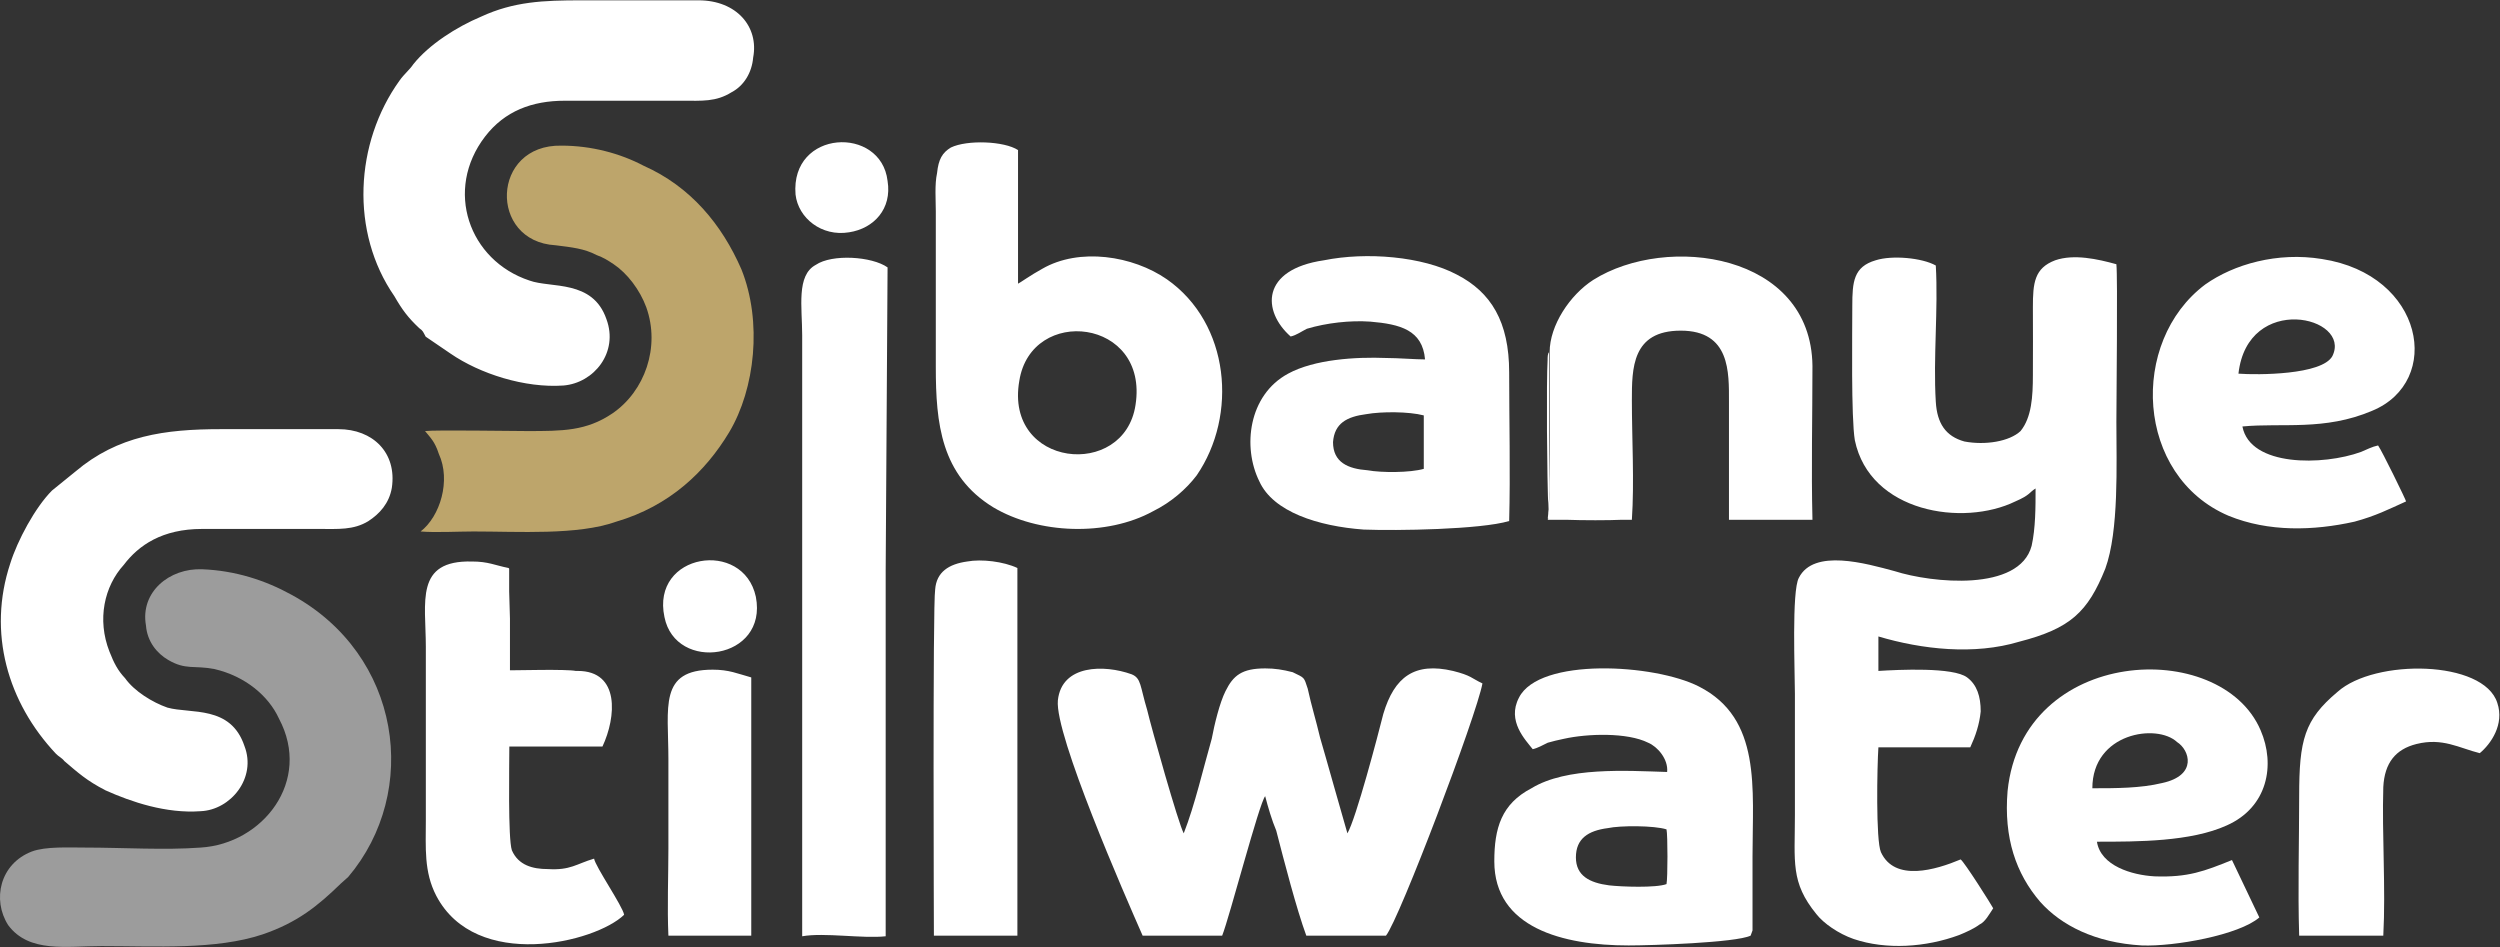
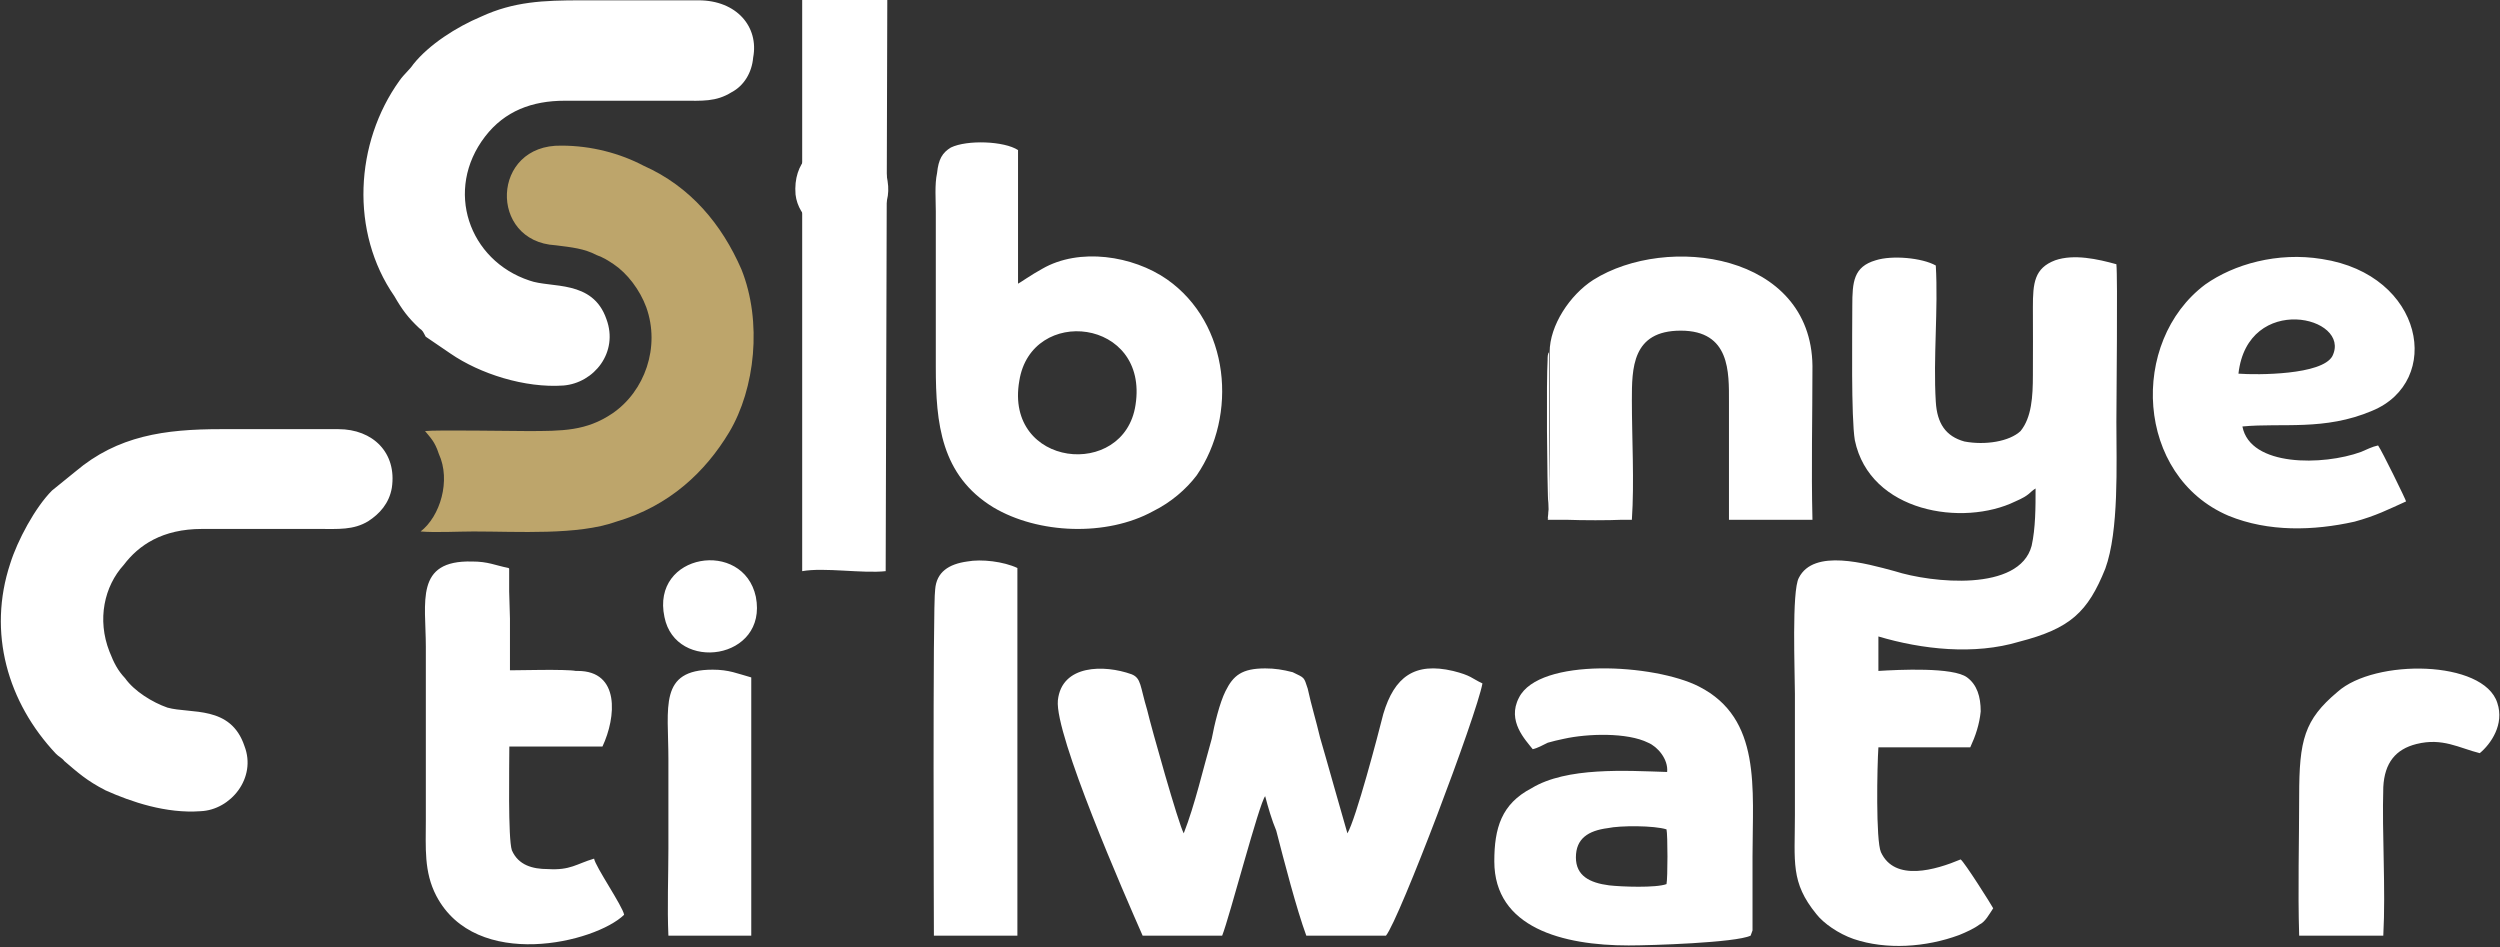
<svg xmlns="http://www.w3.org/2000/svg" version="1.2" viewBox="0 0 1581 599" width="1581" height="599">
  <rect x="0" y="0" width="1581" height="599" fill="#333333" stroke="none" />
  <title>1669636132-ssw-presentation-keliber-approval-event-28Nov2022-1-pdf-svg</title>
  <defs>
    <clipPath clipPathUnits="userSpaceOnUse" id="cp1">
      <path d="m-6194.63-519.31h7920.01l-0.01 4452.25h-7919.99z" />
    </clipPath>
  </defs>
  <style>
		.s0 { fill: #ffffff } 
		.s1 { fill: #9c9c9c } 
		.s2 { fill: #bda56b } 
	</style>
  <g id="Clip-Path: Page 1" clip-path="url(#cp1)">
    <g id="Page 1">
      <path id="Path 10" class="s0" d="m1224.2 254.1c0.8 13.6 6.2 21.8 18.1 25.1 13.2 2.5 28.5 0 35.5-6.6 7-8.6 7.8-21.8 7.8-35.4q0.1-21.5 0-42.9c0-15.3 0.9-24.7 14.1-29.7 11.9-4.1 26.8-0.8 38.7 2.5 0.9 8.6 0 84.5 0 99.7 0 26.8 1.7 68.9-7 92.8-11.1 27.6-22.2 37.9-54.4 46.2-28.5 8.6-61.5 4.9-89.1-3.3v21.8c12.8-0.8 47.4-2.5 56.1 4.1 6.2 4.6 8.6 12 8.6 21.5-0.8 8.2-3.3 15.6-6.6 22.7h-58.1c-0.8 11.9-1.7 58.9 1.6 66.3 8.7 19 34.7 11.2 50.4 4.6 2.4 1.6 19.8 29.2 20.6 30.9-2.5 3.7-5 8.6-8.7 10.3-3.3 2.5-8.6 4.9-12.8 6.6-21 7.8-46.2 9.5-66.8 2.5-9.5-3.3-19-9.9-23.5-15.7-16.5-20.2-13.6-33-13.6-62.7 0-25.1 0-51.5 0-76.6 0-13.7-2.1-65.2 2.5-73.4 9.4-18.6 42.4-9.1 60.6-4.2 23.5 7.5 78.8 13.2 86.6-16 2.5-11.2 2.5-24.4 2.5-36.3-4.1 2.5-3.3 4.1-12.8 8.2-33 16.1-92 7-101.5-38.7-2.4-14.4-1.6-67.2-1.6-84.9 0-15.3 0.8-24.8 14.8-28.9 10.3-3.3 29.3-1.6 38 3.3 1.6 28-1.7 58.1 0 86.2zm-398.1 337.6c-6.2-16.9-14-47-19-66.4-2.8-6.6-5.3-15.2-7-21.8-3.7 4.1-22.6 76.7-27.2 88.2h-50.3c-11.1-25.2-55.7-127-53.6-148.8 2.4-22.7 29.3-22.7 46.6-16.5 6.2 2.5 5.3 7.4 9.9 22.7 2.5 10.7 19.8 72.1 23.1 77.9 7-17.8 12.4-41.3 17.7-59.8 1.7-9.1 5-22.7 8.7-30.1 4.9-9.9 10.3-14.4 25.1-14.4 6.2 0 11.2 0.8 17.4 2.4 7.8 3.8 7 2.9 9.5 10.4 2.4 11.1 5.3 20.2 7.8 30.9 3.3 11.1 14.8 52.3 17.3 60.6 5.4-9.1 19.4-62.3 22.7-75.5 7-23.5 19.8-32.9 44.1-27.2 11.6 2.9 11.6 4.6 18.6 7.9-3.7 20.2-52.4 148.8-61 159.5z" />
-       <path id="Path 11" fill-rule="evenodd" class="s0" d="m643.8 179.4c1.7-0.8 7.8-5.3 15.3-9.4 23.5-13.6 57.3-8.3 78.8 6.6 40 28 44.9 86.1 18.9 124-6.6 8.7-16.1 17-27.6 22.7-29.3 16.1-72.6 14.5-101.1-2.5-33-20.2-36.3-53.1-36.3-88.6q0-49 0-98.5c0-7.4-0.8-16.9 0.8-24.3 0.9-8.7 3.3-12.8 8.7-16.1 10.3-5 33.8-4.1 42.5 1.6zm0.8 61.5c-9.5 54.8 66.4 62.6 73.5 15.2 8.6-54.8-66-63.1-73.5-15.2zm-84.5 120.3v230.9c-14.5 1.6-38.8-2.5-52.8 0v-380.1c0-17.7-3.8-37.9 8.6-44.5 10.3-7 35.5-5.4 45.4 1.6zm547 230.5c-9.5 4.5-63.1 6.2-77.2 6.2-41.6 0-84.9-11.2-84.9-53.2 0-21 4.5-36.3 23.5-46.2 22.3-13.6 59.8-11.1 85.8-10.3 0.8-8.2-6.2-16.1-12-18.5-13.2-6.6-38.3-5.8-53.2-2.5-4.1 0.8-7 1.6-10.3 2.5-3.3 1.6-6.2 3.3-9.5 4.1-4.5-5.8-16.5-17.8-8.7-32.6 12.8-25.6 85.8-21.4 113.9-7 39.6 20.2 33.8 64.3 33.8 107.2 0 15.2 0 32.1 0 47zm-90.3-68c-12.4 1.6-20.2 6.6-20.2 18.5 0 11.6 8.6 16.1 21 17.7 7.8 0.9 29.7 1.7 36.3-0.8 0.8-3.7 0.8-31.3 0-34.6-7.8-2.5-29.3-2.5-37.1-0.8z" />
-       <path id="Path 12" fill-rule="evenodd" class="s0" d="m862.4 334.9c-28.8-2.1-57.3-11.2-66-30.5-10.7-21.5-7-54.5 18.2-68.1 16.5-9 42.5-10.7 62.3-9.9 7 0 18.5 0.9 24.3 0.9-1.6-18.6-15.7-22.3-34.6-23.9-12.8-0.9-27.7 0.8-40.1 4.5-3.3 1.6-6.6 4.1-10.3 4.9-18.1-16-18.9-42.4 21.1-48.2 26.8-5.4 62.3-2.5 84.1 9.1 21.5 11.1 33 29.7 33 61.8 0 30.5 0.8 63.5 0 94-18.1 5.4-71.3 6.2-92 5.4zm1.7-73c-12.4 1.6-20.2 5.8-21.1 17.7 0 12.8 9.5 16.9 21.9 17.8 8.7 1.6 26.8 1.6 35.5-0.9v-33.8c-9.5-2.5-26.8-2.5-36.3-0.8zm498.3 292.3c21.4 0.8 31.7-3.3 49.1-10.3l17.3 36.3c-12.8 11.1-53.6 18.5-74.3 17.7-29.7-1.7-51.1-12.8-64.3-27.6-15.3-17.8-23.1-40.4-20.6-70.1 9.4-91.5 134.8-97.3 160-38.4 9.5 21.9 4.5 48.7-21.4 60.2-22.7 10.3-56.1 10.3-82.1 10.3 2.4 15.3 22.2 21.1 36.3 21.9zm4.9-59c22.7-4.9 17.3-21 9.5-25.9-12.8-12-53.6-5.8-53.6 29.2 14.8 0 30.5 0 44.1-3.3z" />
+       <path id="Path 11" fill-rule="evenodd" class="s0" d="m643.8 179.4c1.7-0.8 7.8-5.3 15.3-9.4 23.5-13.6 57.3-8.3 78.8 6.6 40 28 44.9 86.1 18.9 124-6.6 8.7-16.1 17-27.6 22.7-29.3 16.1-72.6 14.5-101.1-2.5-33-20.2-36.3-53.1-36.3-88.6q0-49 0-98.5c0-7.4-0.8-16.9 0.8-24.3 0.9-8.7 3.3-12.8 8.7-16.1 10.3-5 33.8-4.1 42.5 1.6zm0.8 61.5c-9.5 54.8 66.4 62.6 73.5 15.2 8.6-54.8-66-63.1-73.5-15.2zm-84.5 120.3c-14.5 1.6-38.8-2.5-52.8 0v-380.1c0-17.7-3.8-37.9 8.6-44.5 10.3-7 35.5-5.4 45.4 1.6zm547 230.5c-9.5 4.5-63.1 6.2-77.2 6.2-41.6 0-84.9-11.2-84.9-53.2 0-21 4.5-36.3 23.5-46.2 22.3-13.6 59.8-11.1 85.8-10.3 0.8-8.2-6.2-16.1-12-18.5-13.2-6.6-38.3-5.8-53.2-2.5-4.1 0.8-7 1.6-10.3 2.5-3.3 1.6-6.2 3.3-9.5 4.1-4.5-5.8-16.5-17.8-8.7-32.6 12.8-25.6 85.8-21.4 113.9-7 39.6 20.2 33.8 64.3 33.8 107.2 0 15.2 0 32.1 0 47zm-90.3-68c-12.4 1.6-20.2 6.6-20.2 18.5 0 11.6 8.6 16.1 21 17.7 7.8 0.9 29.7 1.7 36.3-0.8 0.8-3.7 0.8-31.3 0-34.6-7.8-2.5-29.3-2.5-37.1-0.8z" />
      <path id="Path 13" fill-rule="evenodd" class="s0" d="m1493.1 285.8c3.8-1.6 7-3.3 10.8-4.1 2.4 3.3 17.7 34.6 17.7 35.4-11.1 5-19 9.1-32.6 12.8-26 5.8-54.4 6.6-79.6-3.7-59-25.1-63.1-110.1-14.8-146.3 18.1-12.8 45.7-20.7 73.8-16.1 64.7 9.9 76.7 77.5 31.7 96-30.1 12.8-56.9 7.5-82 9.9 4.9 25.6 51.1 24.8 75 16.1zm-18.1-60.6c12.4-25.1-53.6-40.4-59.4 11.1 12 0.9 52.8 0.9 59.4-11.1zm-467.4-48.2c46.6-29.3 137.8-16.9 138.6 54.4 0 32.1-0.8 65.1 0 97.3h-52.8c0-24.8 0-49.9 0-74.6 0-18.6 0.9-45-30.5-45-30.9 0-30.9 23.9-30.9 44.1 0 24 1.6 51.6 0 75.5h-6.2c-8.3 0.4-24.8 0.4-35.5 0h-11.5q0-0.4 0.4-0.8h-0.4q0.4-2.9 0.4-5.8 0 1.2 0 2c1.2-15.2 0.8-33.3 0.8-49v-52.4c0-16.9 12.8-36.2 27.6-45.7zm-626.6 295.1h-58.9c0 12-0.9 58.2 1.6 65.6 4.1 9.5 13.2 11.9 22.7 11.9 14.4 0.9 18.1-3.3 29.3-6.6 0.8 5 18.1 30.1 19 35.5-18.2 17.7-93.7 35.9-118.8-12-7.9-15.2-6.6-30.5-6.6-47.8 0-36.3 0-73.4 0-109.6 0-28.5-7.1-54.9 29.2-54 10.3 0 14.5 2.4 23.1 4.1q0 0 0.4 0.4v14.4l0.5 17.3c0 11.2 0 22.3 0 32.6 4.9 0 35.8-0.8 41.6 0.4h1.3c26.8 0 24.3 29.3 15.6 47.8zm262.4 119.6h-52.8c0 0-0.8-209.8 0.8-218.9 0.8-11.1 8.7-16.1 20.2-17.7 9.1-1.7 23.1 0 31.8 4.1zm884.8-121.2c-13.2 3.3-20.2 11.9-21 27.2-0.9 30.1 1.6 63.9 0 94h-53.2c-0.9-28.5 0-59.8 0-88.2 0-35.5 3.2-48.3 24.3-66 23.5-21 92.4-20.2 101 7 4.6 13.6-4.1 26-11.1 31.8-13.2-3.3-23.5-9.9-40-5.8zm-1053.1 121.2h-52.4c-0.8-17.7 0-37.9 0-55.3 0-18.5 0-37.9 0-56.4 0-33-6.2-56.5 28-56.5 10.4 0 15.7 2.5 24.4 4.9zm2.9-214.3c7.8 40-50.8 48.2-57.8 12.8-8.6-40.4 49.9-49.5 57.8-12.8zm83.3-263c2.9 17.7-8.7 30.1-24.3 32.5-17.4 2.9-32.2-9-33.9-23.9-3.3-41.2 54.1-43.7 58.2-8.6zm417.9 207.7c-0.9-19.3-1.3-81.2-0.5-94.4 0-1.6 0-4.1 0.9-4.9v52.3c0 14.9 0.8 32.2-0.4 47zm-516.5-263.8c-9.9 6.2-18.6 5.4-31.3 5.4-24.4 0-50 0-74.3 0-20.6 0-37.9 6.5-50.3 22.6-26 33.8-10.3 78.4 28 91.1 13.6 5 40-0.8 48.7 24.4 7.8 21-7.8 40.4-27.2 42-24.4 1.7-52.8-7.4-71.4-20.2l-15.7-10.7c-1.6-2.9-1.6-3.7-4.1-5.4-7-6.6-10.7-11.5-15.7-20.2-28-40.4-25.1-96.9 3.3-136.4 2.9-4.1 6.2-6.6 8.7-10.3 9.9-12.4 27.2-23.5 42.9-30.1 20.6-9.5 39.2-10.3 63.5-10.3 24.4 0 49.5 0 73.9 0 24.3 0 38.3 16.9 34.6 36.2-0.8 9.5-5.8 17.8-13.6 21.9zm-229.8 271.3c-9.4 5.7-18.9 4.9-31.3 4.9-24.3 0-49.5 0-73.8 0-25.2 0-40.1 10.3-49.5 22.7-12.4 13.6-17 34.6-9.1 54.8 2.9 7.4 5.3 12 9.9 16.9 5.8 8.2 17.3 15.3 26.8 18.6 14.8 4.1 40-1.7 48.7 24.3 7.8 20.2-8.7 40.4-27.7 41.2-21.8 1.6-43.7-5.8-60.2-13.2-12-6.2-17.3-11.1-26-18.5-1.6-2.1-3.7-2.9-5.3-4.6-30.6-32.5-43.4-76.7-28.9-120.4 4.5-14.4 15.7-35.4 26.4-46.1l14.8-12c26.8-22.7 56.5-26.8 92-26.8 24.4 0 49.9 0 74.3 0 21.8 0 37.1 14.9 33.8 37.1-1.7 9.9-7.8 16.5-14.9 21.1z" />
-       <path id="Path 14" class="s1" d="m127.8 360c21 0.8 40 7 56.5 16.1 69.7 37.9 81.6 124.5 35.9 178.5-1.7 1.6-2.9 2.5-4.6 4.1-14.8 14.4-27.6 24.7-49.5 32.2-29.7 9.9-67.6 7.4-101.9 7.4-22.2 0-45.8 4.5-59-13.2-10.3-16.1-5.3-38.8 14.9-46.6 8.7-3.3 23.5-2.5 33.8-2.5 23.5 0 50.3 1.7 73 0 39.2-2.4 70.6-42 49.5-81.6-6.6-14.4-21.4-26.8-40.8-31.3-12.8-2.5-18.1 0.8-29.3-5.8-7-4.1-13.2-11.5-14-21.8-3.7-21.1 14.8-36.3 35.5-35.5z" />
      <path id="Path 15" class="s2" d="m277.5 287c-2.5-7.8-5.4-10.3-8.7-14.4 7.1-0.8 54.1 0 64.4 0 22.7 0 37.5 0 54-11.1 20.6-14 30.5-42.1 21.5-67.2-4.1-11.1-12-21.4-20.6-27.2-3.8-2.5-6.2-4.1-10.8-5.8-7.8-4.1-15.6-4.9-26-6.2-42.4-2.4-40.8-63.9 3.8-63 18.9 0 37.1 4.9 51.9 12.7 29.7 13.2 49.5 37.1 61.9 65.6 13.2 33 8.7 75.4-7.8 103-14.9 24.8-37.6 46.6-71.4 56.5-24.3 8.7-61.9 6.2-90.3 6.2-9.1 0-24.4 0.8-33.4 0 12.3-9.5 19.3-32.2 11.5-49.1z" />
    </g>
  </g>
</svg>